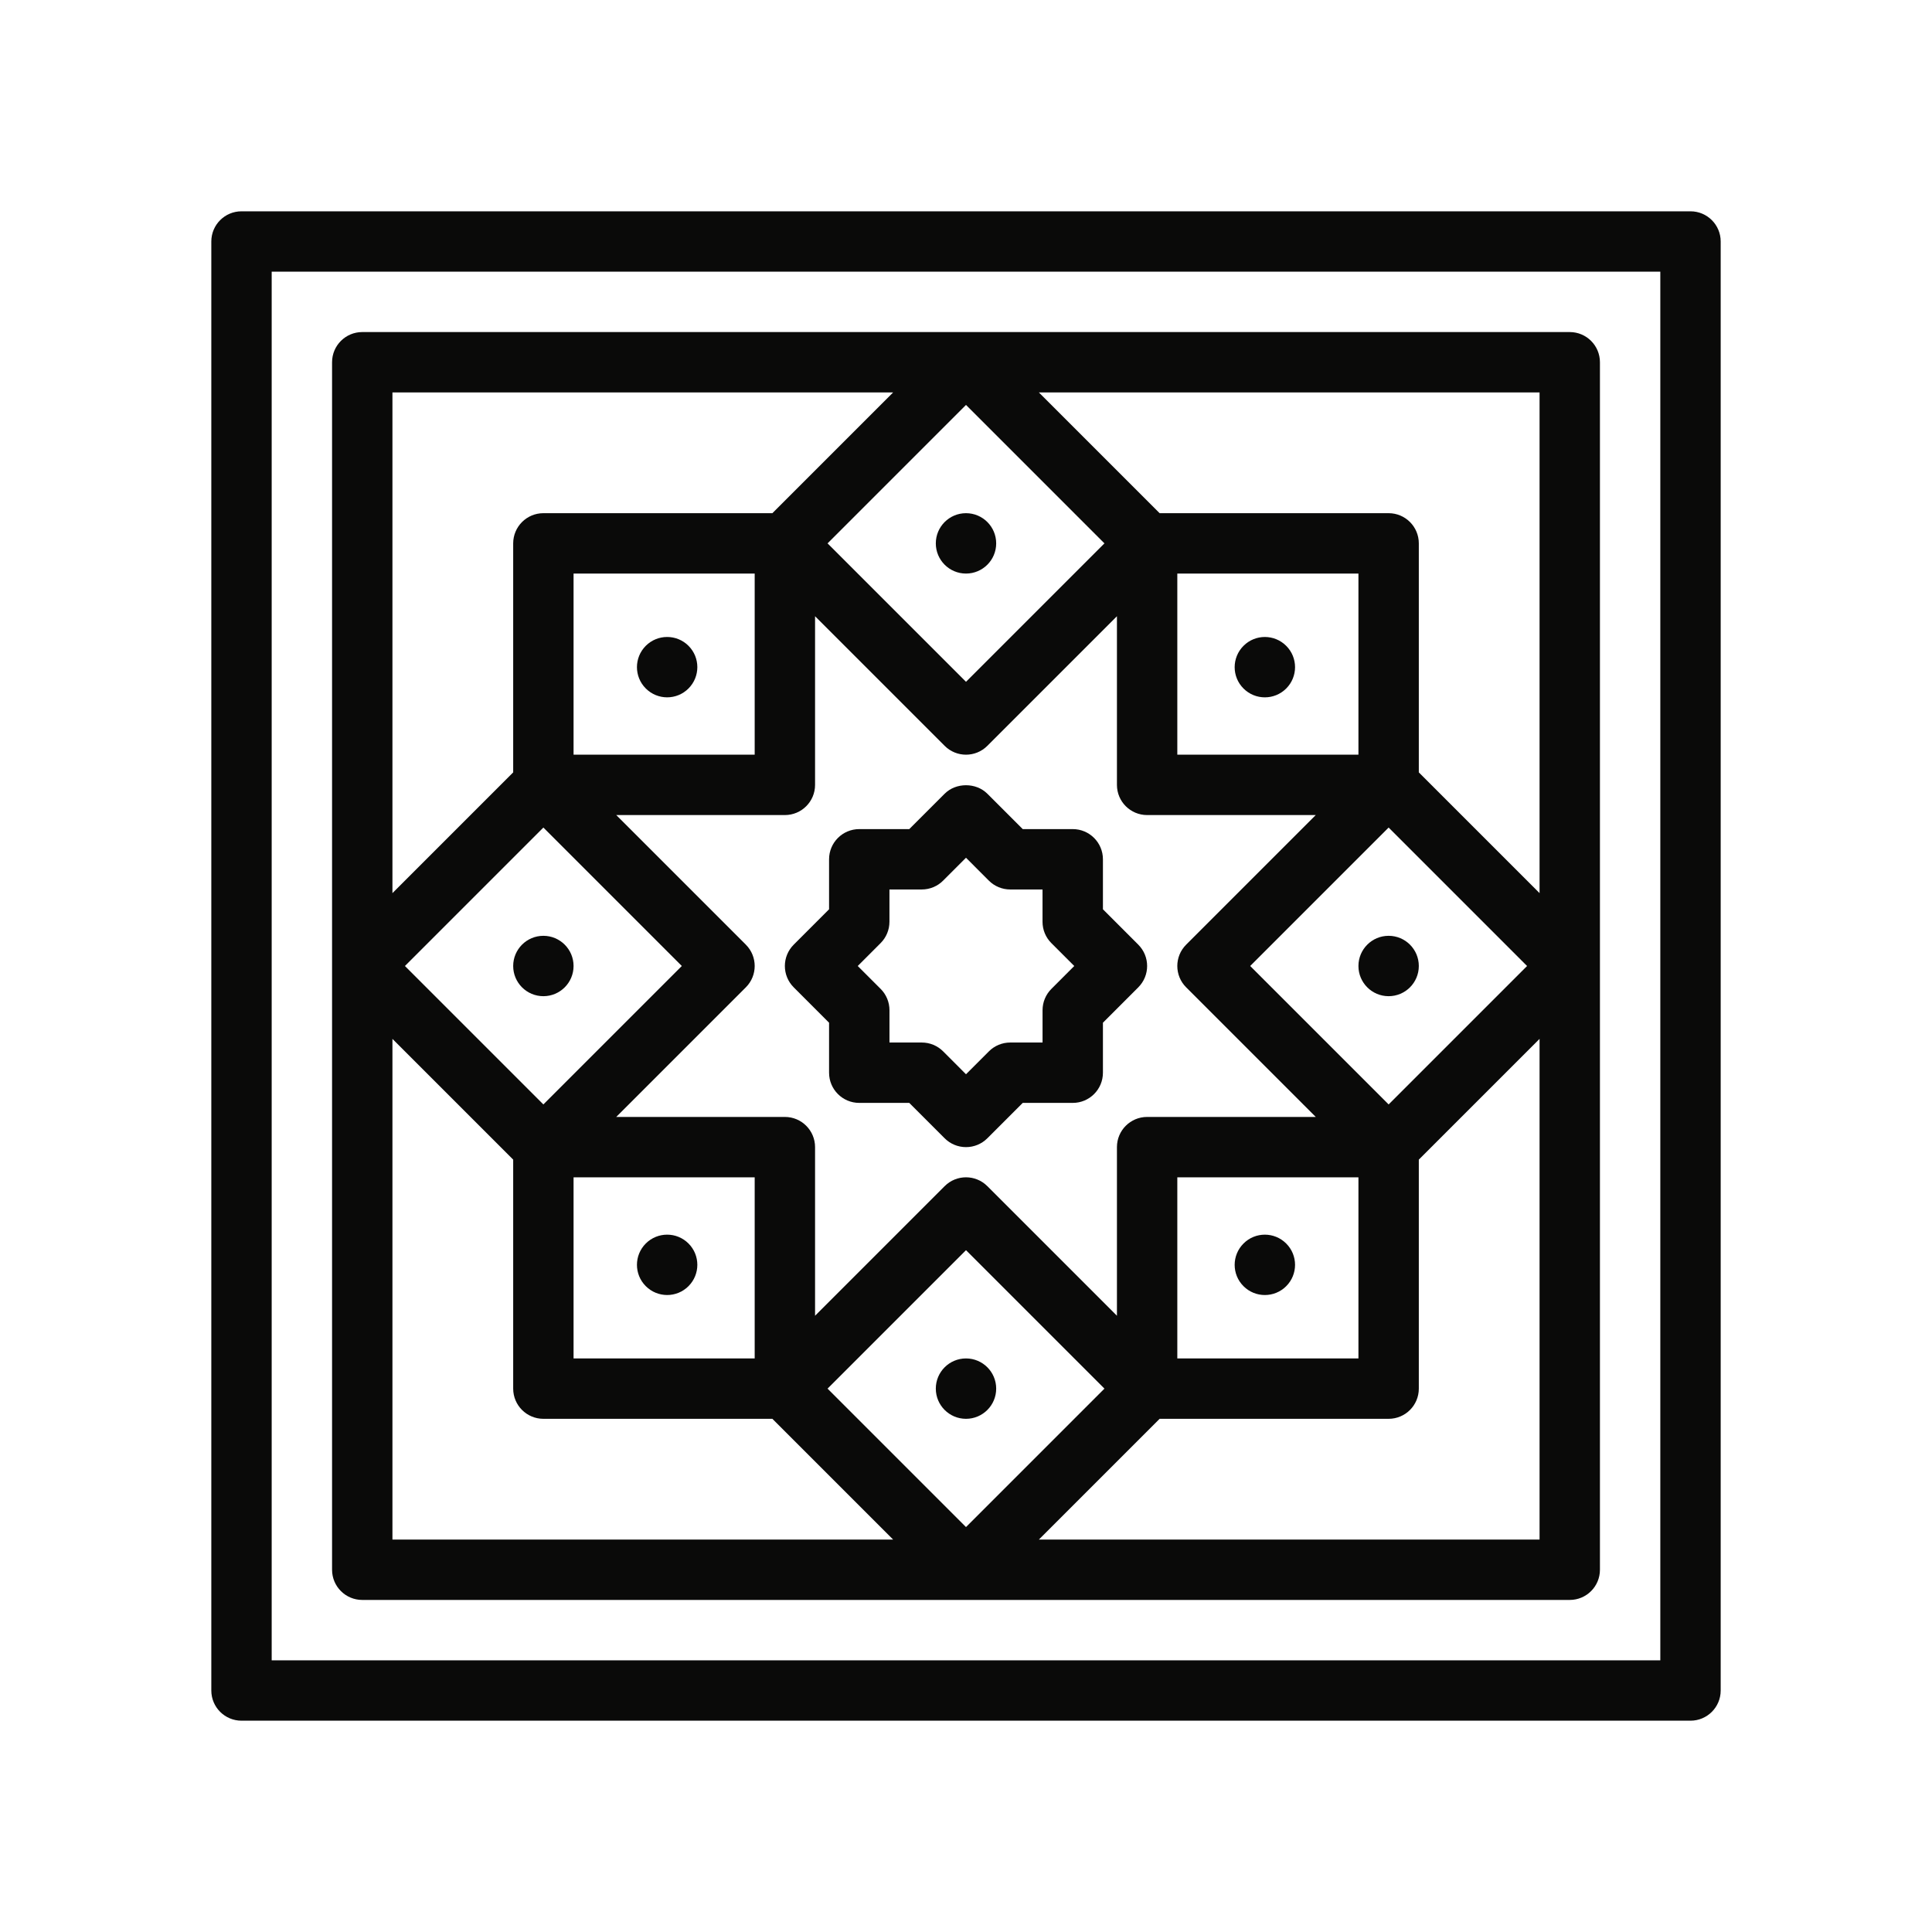
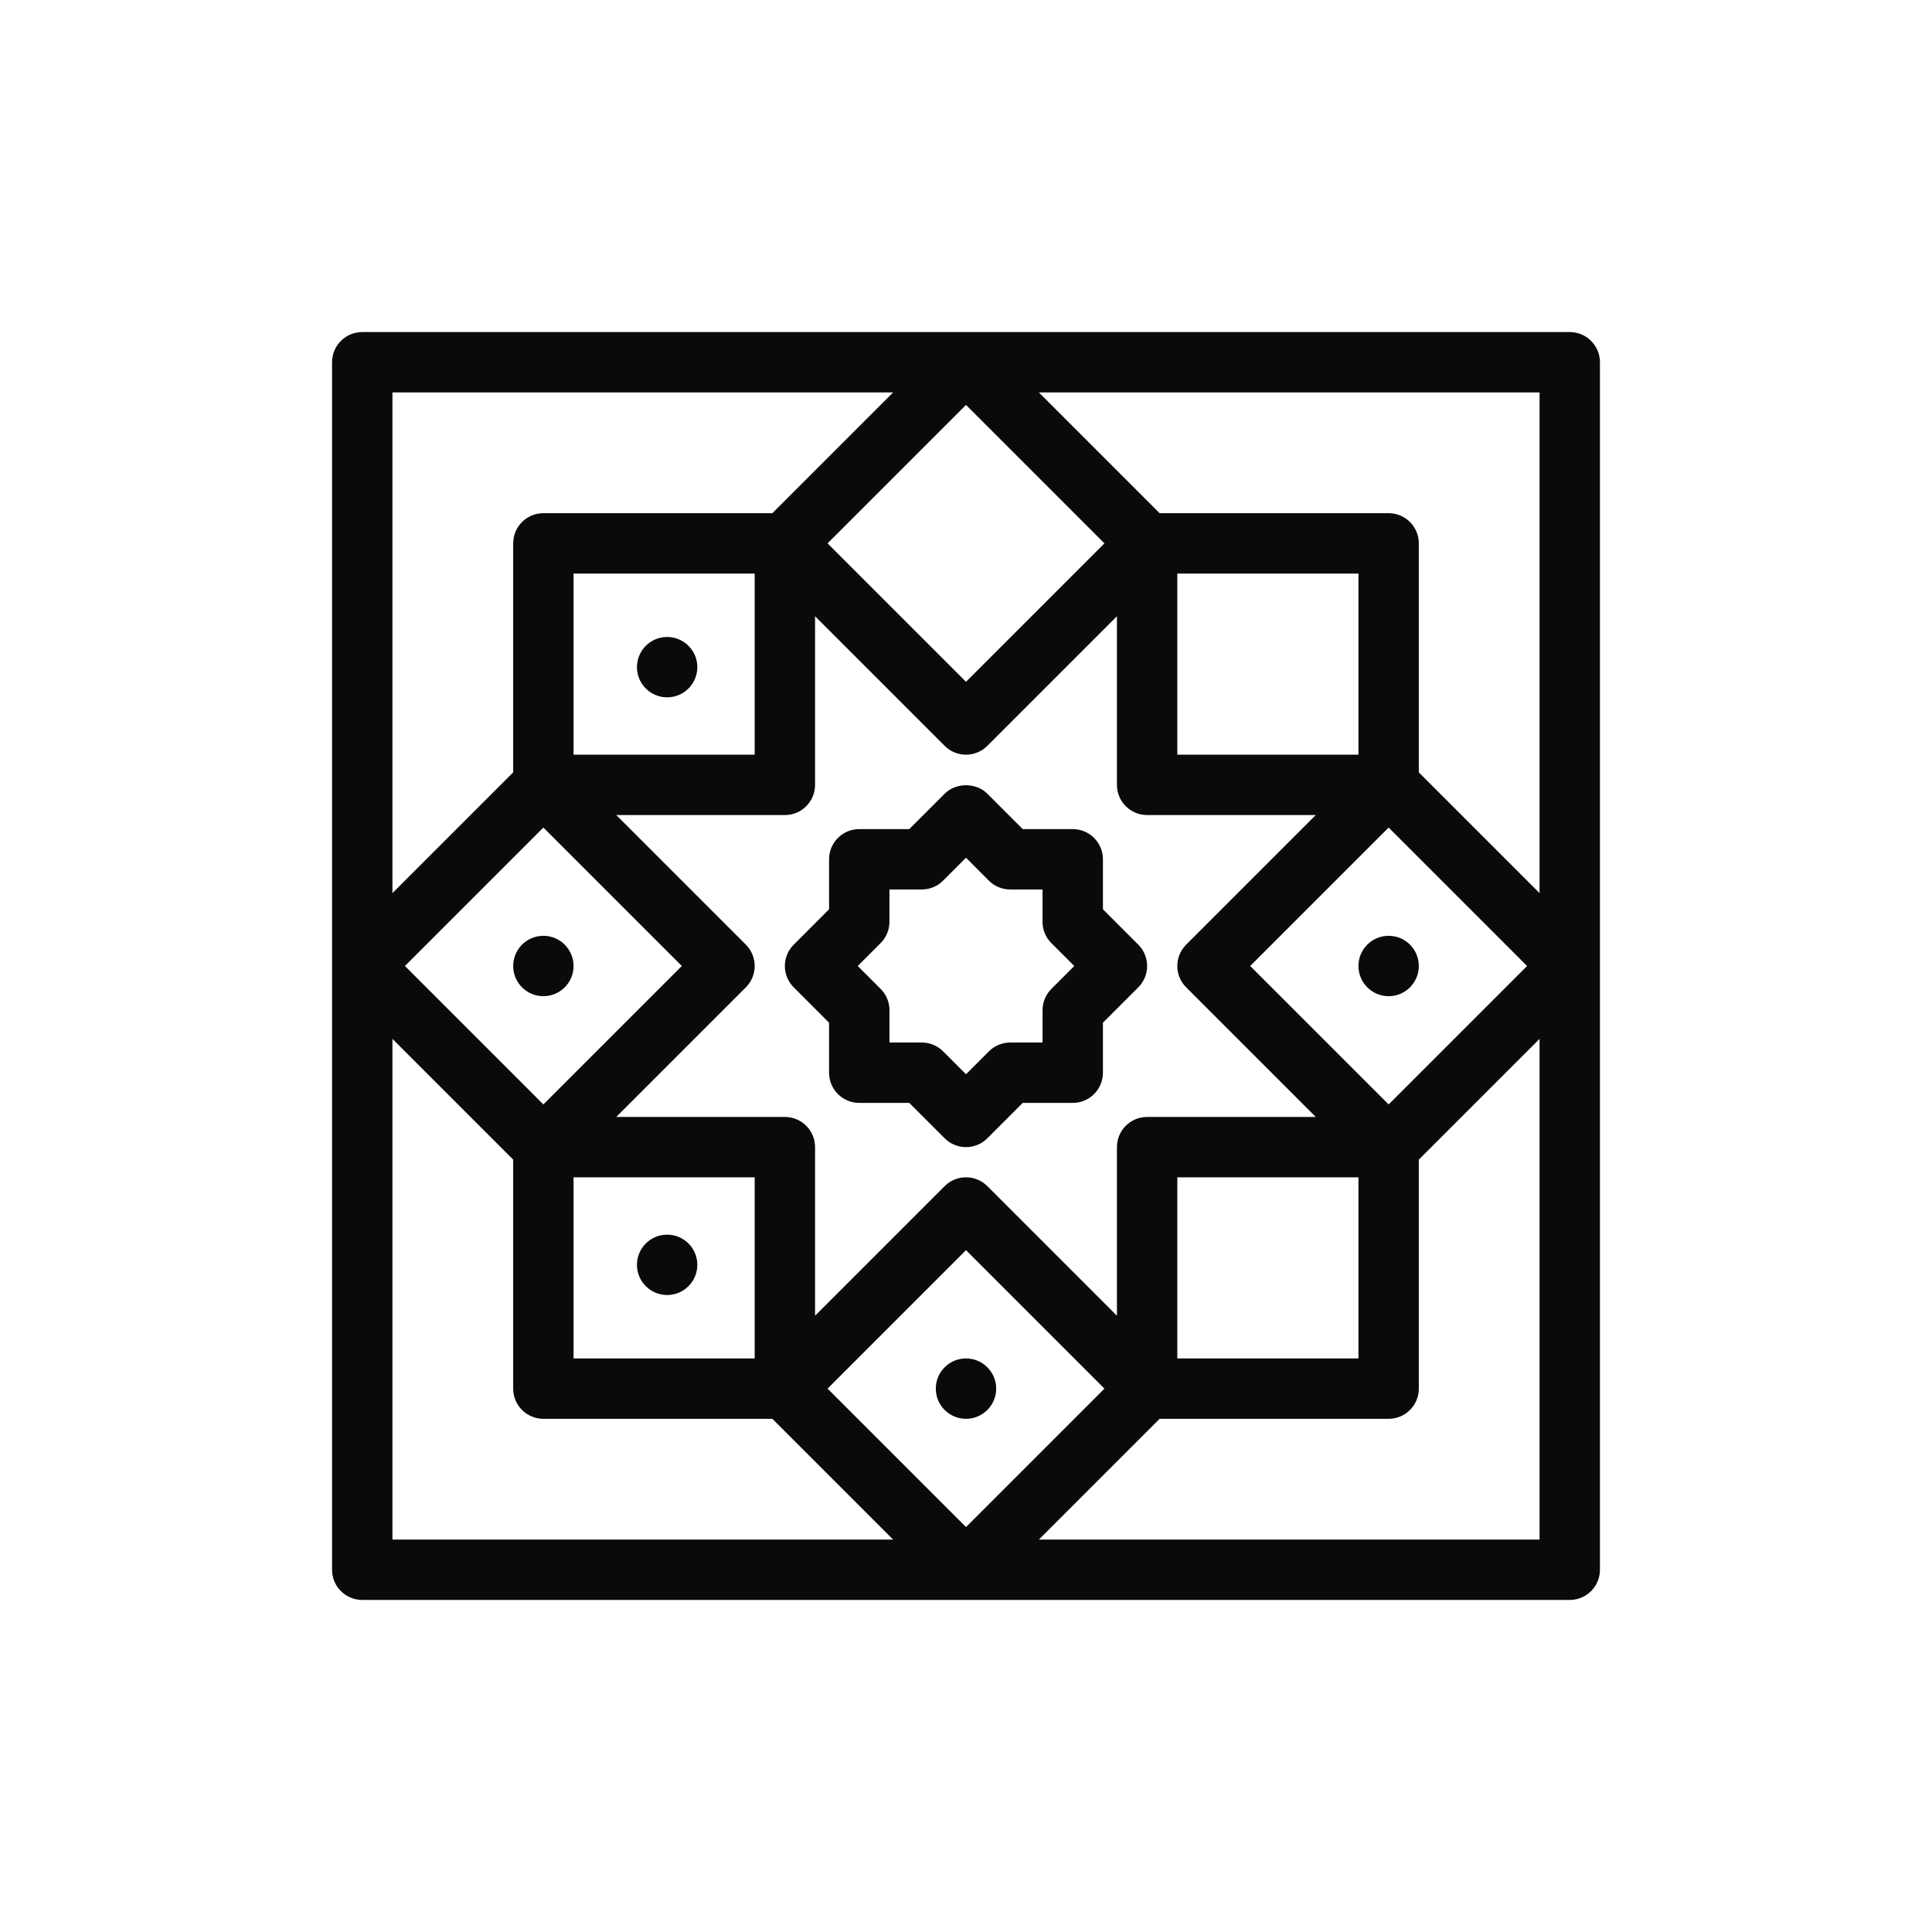
<svg xmlns="http://www.w3.org/2000/svg" class="mi-icono" fill="#0a0a09" version="1.1" id="Outline" x="0px" y="0px" viewBox="0 0 64 64" xml:space="preserve">
  <g>
-     <circle cx="32" cy="18" r="1" />
-     <path d="M42.607,22.808c0.391-0.391,0.391-1.024,0-1.414c-0.391-0.391-1.024-0.391-1.414,0   c-0.391,0.391-0.391,1.024,0,1.414C41.583,23.198,42.216,23.198,42.607,22.808z" />
    <circle cx="46" cy="32" r="1" />
-     <path d="M42.607,42.607c0.391-0.391,0.391-1.024,0-1.414c-0.391-0.391-1.024-0.391-1.414,0   c-0.391,0.391-0.391,1.024,0,1.414C41.583,42.997,42.216,42.997,42.607,42.607z" />
    <circle cx="32" cy="46" r="1" />
    <path d="M21.393,41.192c-0.391,0.391-0.391,1.024,0,1.414c0.391,0.391,1.024,0.391,1.414,0   c0.391-0.391,0.391-1.024,0-1.414C22.417,40.802,21.784,40.802,21.393,41.192z" />
    <circle cx="18" cy="32" r="1" />
    <path d="M21.393,21.393c-0.391,0.391-0.391,1.024,0,1.414c0.391,0.391,1.024,0.391,1.414,0   c0.391-0.391,0.391-1.024,0-1.414C22.417,21.003,21.784,21.003,21.393,21.393z" />
-     <path d="M56,7H8C7.448,7,7,7.447,7,8v48c0,0.553,0.448,1,1,1h48c0.552,0,1-0.447,1-1V8C57,7.447,56.552,7,56,7z    M55,55H9V9h46V55z" />
    <path d="M12,53h40c0.552,0,1-0.447,1-1V12c0-0.553-0.448-1-1-1H12c-0.552,0-1,0.447-1,1v40   C11,52.553,11.448,53,12,53z M13,34.414l4,4V46c0,0.553,0.448,1,1,1h7.586l4,4H13V34.414z M26,27   c0.552,0,1-0.447,1-1v-5.586l4.293,4.293C31.488,24.902,31.744,25,32,25s0.512-0.098,0.707-0.293   L37,20.414V26c0,0.553,0.448,1,1,1h5.586l-4.293,4.293c-0.391,0.391-0.391,1.023,0,1.414L43.586,37H38   c-0.552,0-1,0.447-1,1v5.586l-4.293-4.293c-0.391-0.391-1.023-0.391-1.414,0L27,43.586V38   c0-0.553-0.448-1-1-1h-5.586l4.293-4.293c0.391-0.391,0.391-1.023,0-1.414L20.414,27H26z M19,25v-6h6v6H19z    M27.414,18L32,13.414L36.586,18L32,22.586L27.414,18z M46,36.586L41.414,32L46,27.414L50.586,32L46,36.586z    M45,25h-6v-6h6V25z M45,39v6h-6v-6H45z M36.586,46L32,50.586L27.414,46L32,41.414L36.586,46z M19,39h6v6h-6V39z    M18,27.414L22.586,32L18,36.586L13.414,32L18,27.414z M34.414,51l4-4H46c0.552,0,1-0.447,1-1v-7.586l4-4V51   H34.414z M51,29.586l-4-4V18c0-0.553-0.448-1-1-1h-7.586l-4-4H51V29.586z M29.586,13l-4,4H18   c-0.552,0-1,0.447-1,1v7.586l-4,4V13H29.586z" />
    <path d="M27.464,33.879v1.656c0,0.553,0.448,1,1,1h1.657l1.172,1.172C31.48,37.895,31.735,38,32,38   s0.52-0.105,0.707-0.293l1.172-1.172h1.657c0.552,0,1-0.447,1-1v-1.656l1.171-1.172   c0.391-0.391,0.391-1.023,0-1.414l-1.171-1.172v-1.656c0-0.553-0.448-1-1-1h-1.657l-1.172-1.172   c-0.375-0.375-1.039-0.375-1.414,0l-1.172,1.172h-1.657c-0.552,0-1,0.447-1,1v1.656l-1.171,1.172   c-0.391,0.391-0.391,1.023,0,1.414L27.464,33.879z M29.171,31.242   c0.188-0.188,0.293-0.441,0.293-0.707v-1.07h1.071c0.265,0,0.52-0.105,0.707-0.293L32,28.414   l0.757,0.758c0.188,0.188,0.442,0.293,0.707,0.293h1.071v1.07c0,0.266,0.105,0.52,0.293,0.707   L35.586,32l-0.757,0.758c-0.188,0.188-0.293,0.441-0.293,0.707v1.07h-1.071   c-0.265,0-0.52,0.105-0.707,0.293L32,35.586l-0.757-0.758c-0.188-0.188-0.442-0.293-0.707-0.293   h-1.071v-1.07c0-0.266-0.105-0.52-0.293-0.707L28.414,32L29.171,31.242z" />
  </g>
</svg>